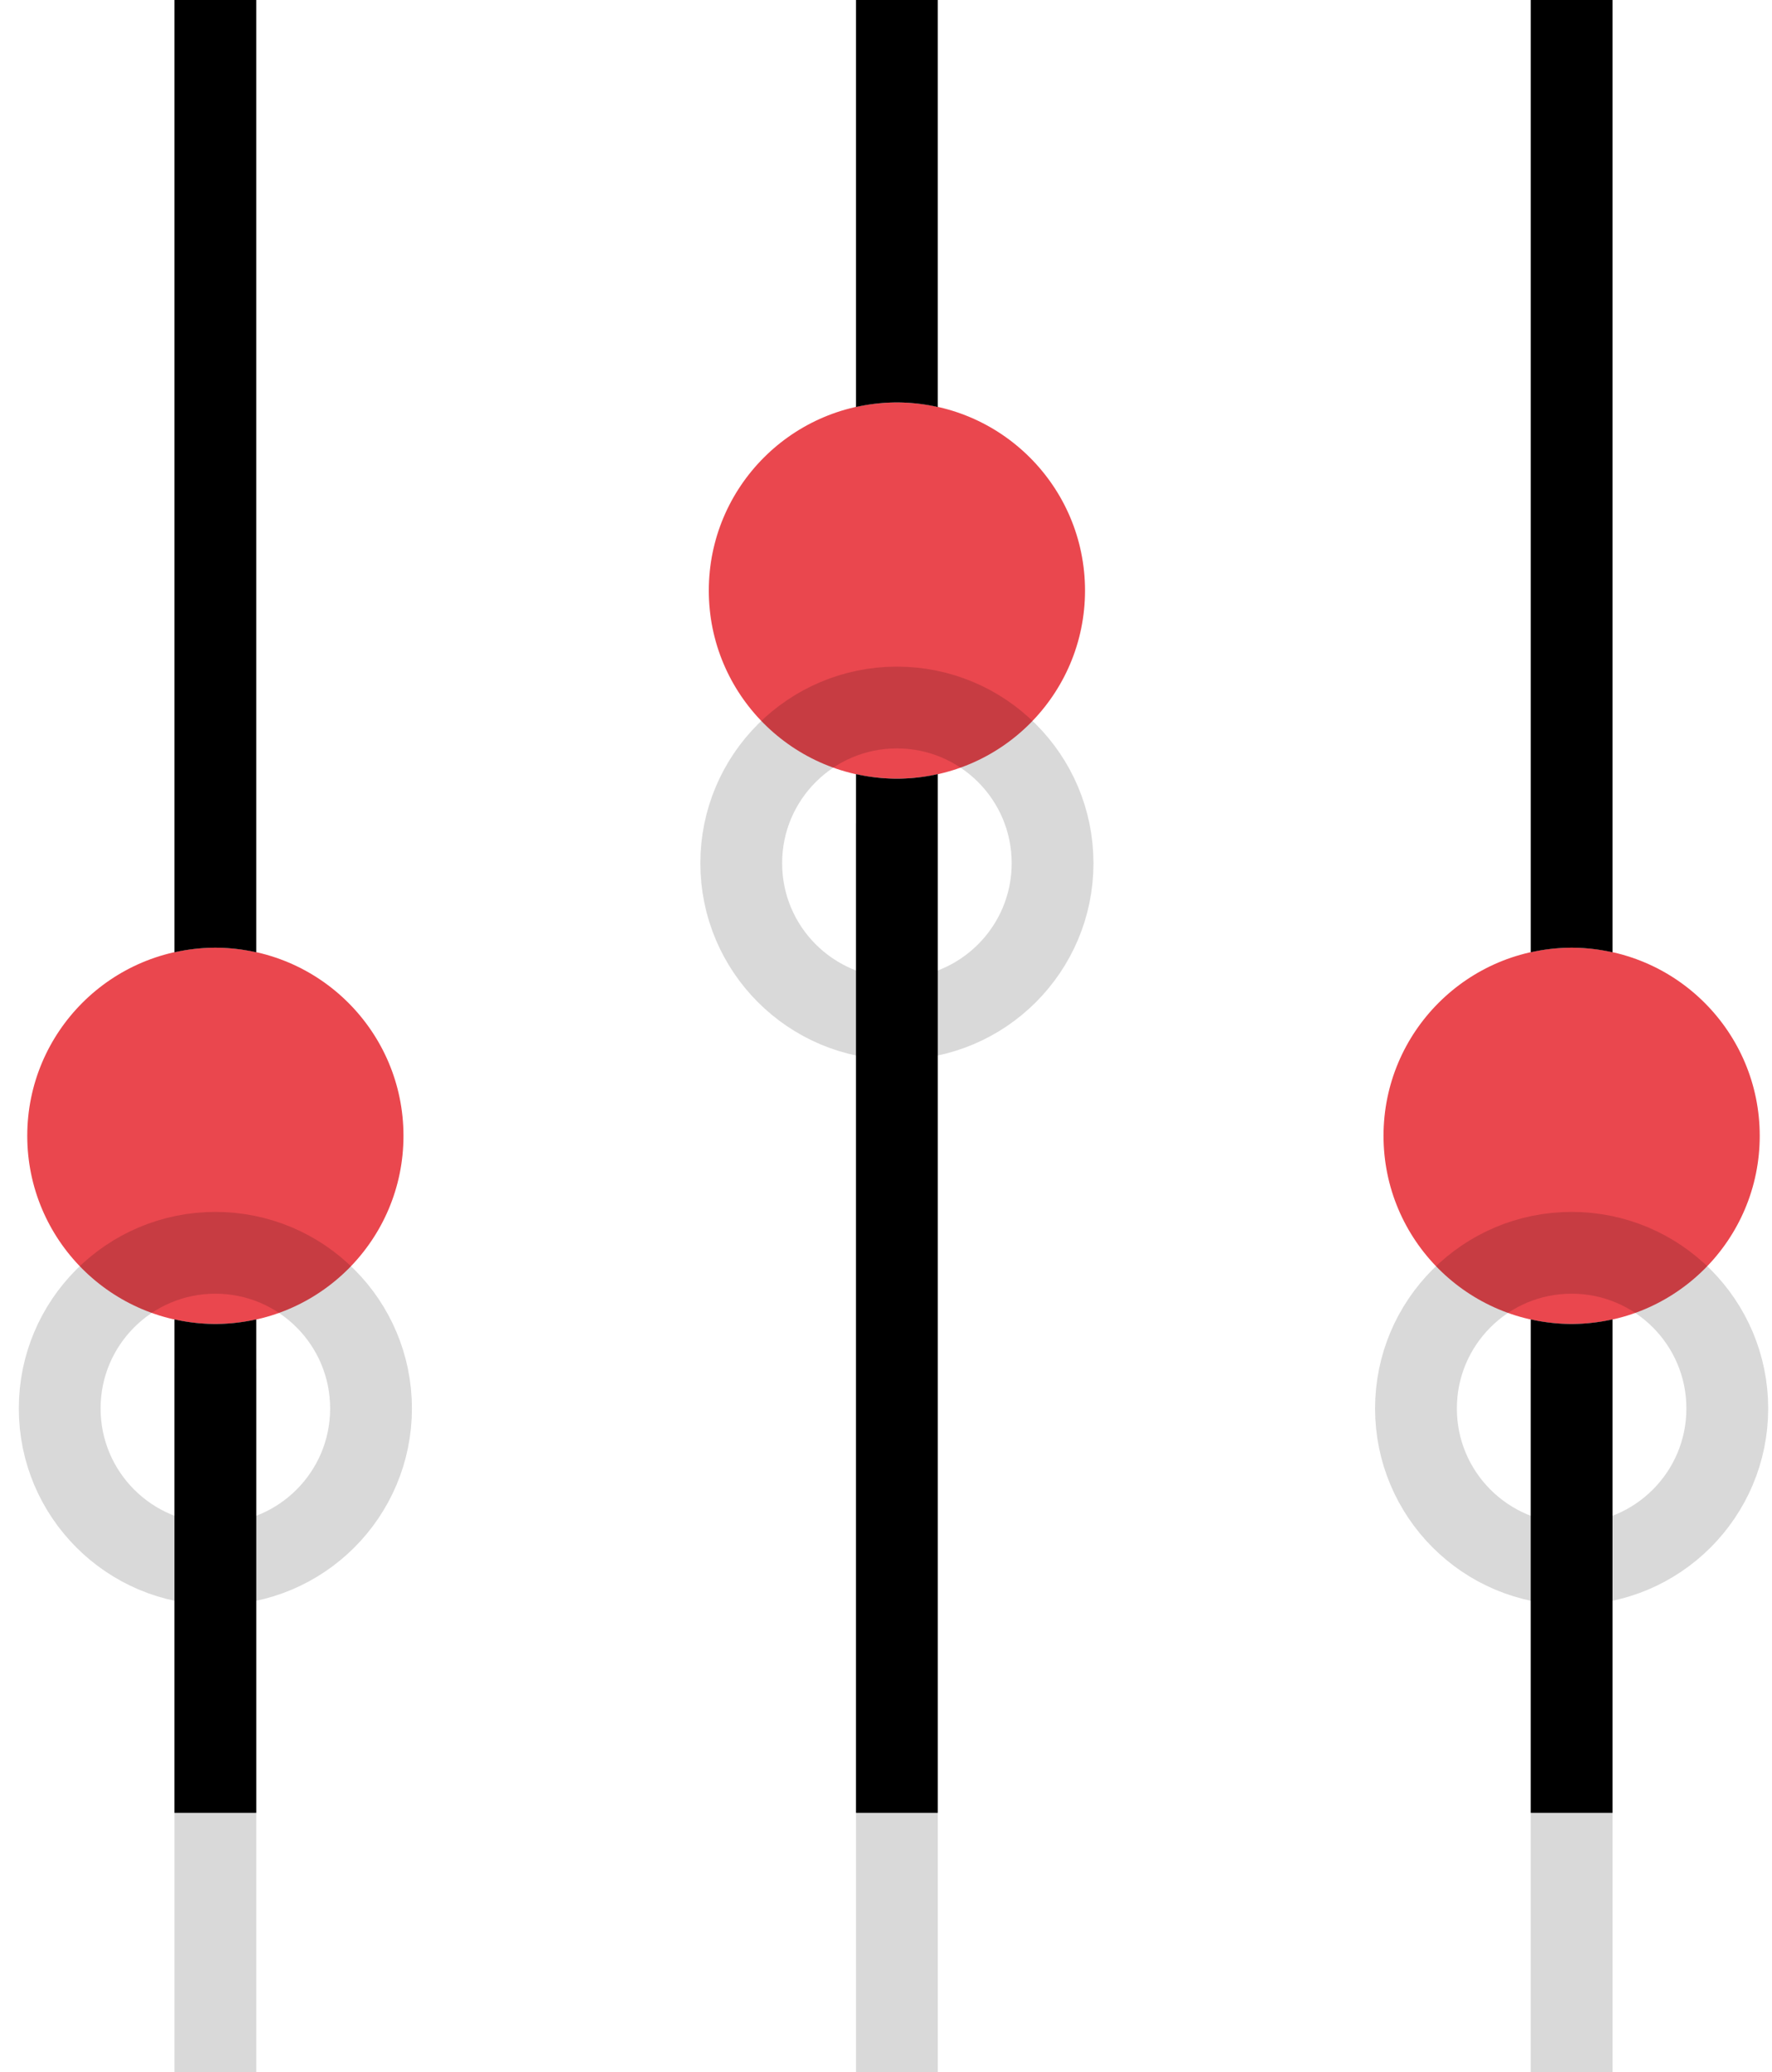
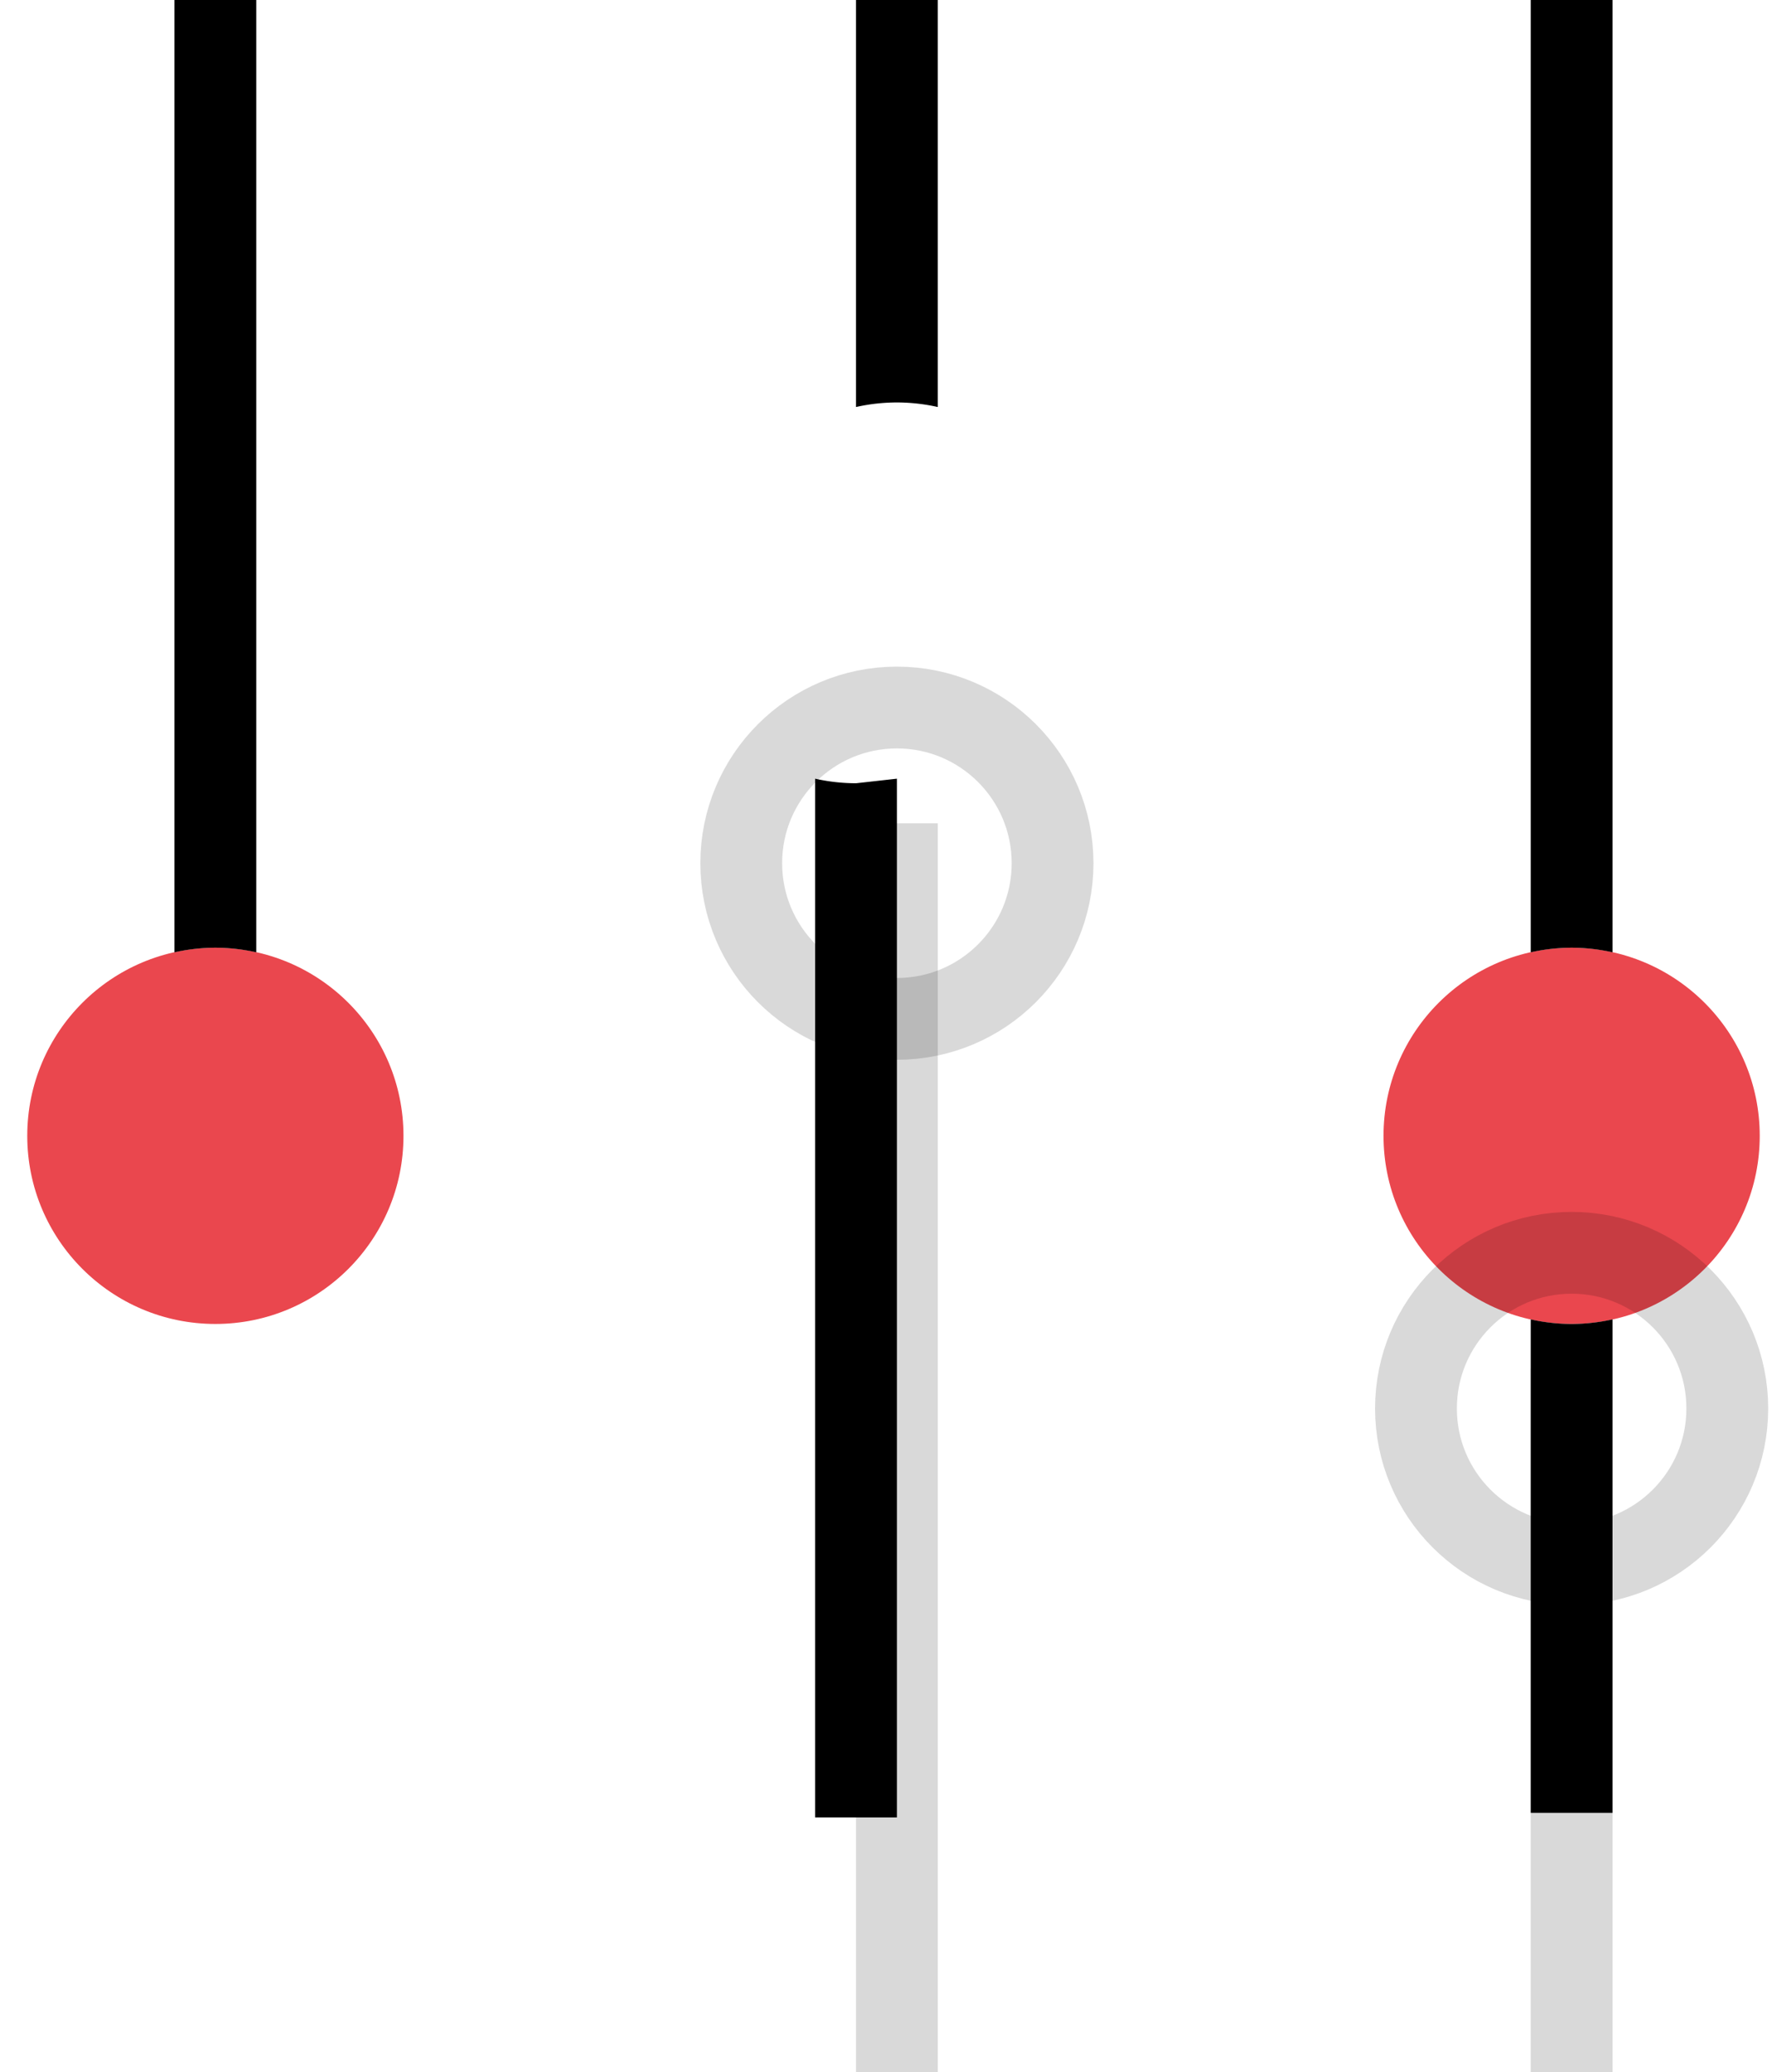
<svg xmlns="http://www.w3.org/2000/svg" width="65" height="76" viewBox="0 0 65 76">
  <defs>
    <clipPath id="clip-Web_1920_75">
      <rect width="65" height="76" />
    </clipPath>
  </defs>
  <g id="Web_1920_75" data-name="Web 1920 – 75" clip-path="url(#clip-Web_1920_75)">
    <g id="Group_6" data-name="Group 6" transform="translate(-954.6 -153.363)">
      <circle id="Ellipse_6" data-name="Ellipse 6" cx="6.9" cy="6.9" r="6.9" transform="translate(955.6 188.124)" fill="#ea474e" />
-       <circle id="Ellipse_7" data-name="Ellipse 7" cx="5.71" cy="5.71" r="5.71" transform="translate(956.79 199.314)" fill="none" stroke="#000" stroke-linecap="round" stroke-miterlimit="10" stroke-width="3" opacity="0.15" />
-       <line id="Line_3" data-name="Line 3" y2="26.294" transform="translate(962.5 203.56)" fill="none" stroke="#000" stroke-miterlimit="10" stroke-width="3" opacity="0.15" />
      <path id="Path_14" data-name="Path 14" d="M962.5,188.124a6.923,6.923,0,0,1,1.5.168V153.363h-3v34.929a6.925,6.925,0,0,1,1.5-.168Z" />
-       <path id="Path_15" data-name="Path 15" d="M962.5,201.924a6.922,6.922,0,0,1-1.5-.168v18.1h3v-18.1A6.922,6.922,0,0,1,962.5,201.924Z" />
      <circle id="Ellipse_8" data-name="Ellipse 8" cx="6.9" cy="6.9" r="6.9" transform="translate(1005.35 188.124)" fill="#ea474e" />
      <circle id="Ellipse_9" data-name="Ellipse 9" cx="5.71" cy="5.71" r="5.71" transform="translate(1006.54 199.314)" fill="none" stroke="#000" stroke-linecap="round" stroke-miterlimit="10" stroke-width="3" opacity="0.15" />
      <line id="Line_4" data-name="Line 4" y2="26.294" transform="translate(1012.25 203.56)" fill="none" stroke="#000" stroke-miterlimit="10" stroke-width="3" opacity="0.15" />
      <path id="Path_16" data-name="Path 16" d="M1012.25,188.124a6.923,6.923,0,0,0-1.5.168V153.363h3v34.929a6.922,6.922,0,0,0-1.5-.168Z" />
      <path id="Path_17" data-name="Path 17" d="M1012.25,201.924a6.922,6.922,0,0,0,1.5-.168v18.1h-3v-18.1a6.923,6.923,0,0,0,1.5.168Z" />
-       <circle id="Ellipse_10" data-name="Ellipse 10" cx="6.9" cy="6.9" r="6.9" transform="translate(980.6 168.124)" fill="#ea474e" />
      <circle id="Ellipse_11" data-name="Ellipse 11" cx="5.71" cy="5.71" r="5.71" transform="translate(981.79 179.314)" fill="none" stroke="#000" stroke-linecap="round" stroke-miterlimit="10" stroke-width="3" opacity="0.15" />
      <line id="Line_5" data-name="Line 5" y2="46.294" transform="translate(987.5 183.56)" fill="none" stroke="#000" stroke-miterlimit="10" stroke-width="3" opacity="0.15" />
      <path id="Path_18" data-name="Path 18" d="M987.5,168.124a6.922,6.922,0,0,0-1.5.168V153.363h3v14.929A6.922,6.922,0,0,0,987.5,168.124Z" />
-       <path id="Path_19" data-name="Path 19" d="M987.5,181.924a6.923,6.923,0,0,0,1.5-.168v38.1h-3v-38.1a6.923,6.923,0,0,0,1.5.168Z" />
+       <path id="Path_19" data-name="Path 19" d="M987.5,181.924v38.1h-3v-38.1a6.923,6.923,0,0,0,1.5.168Z" />
    </g>
  </g>
</svg>